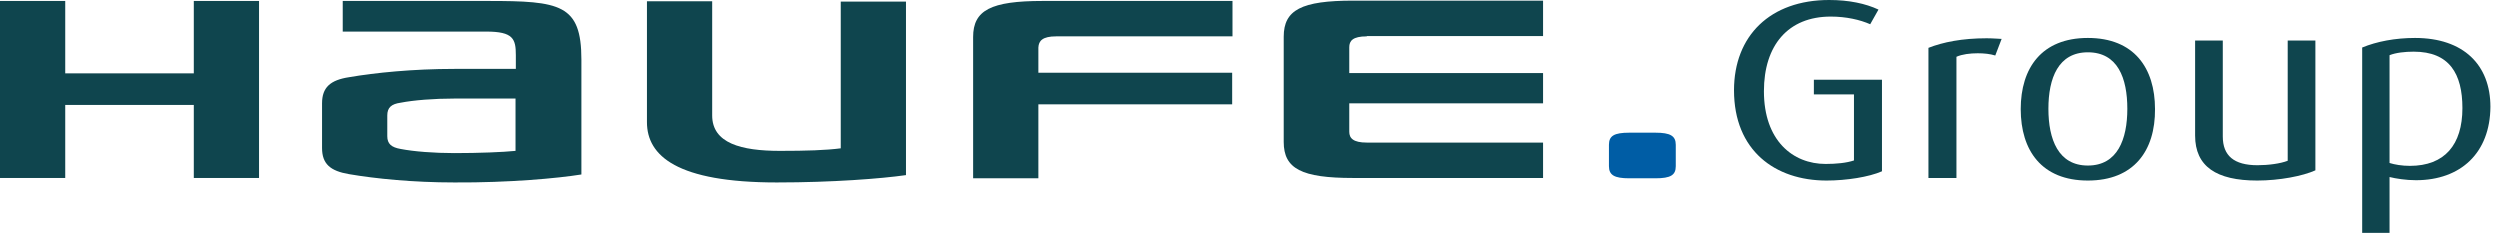
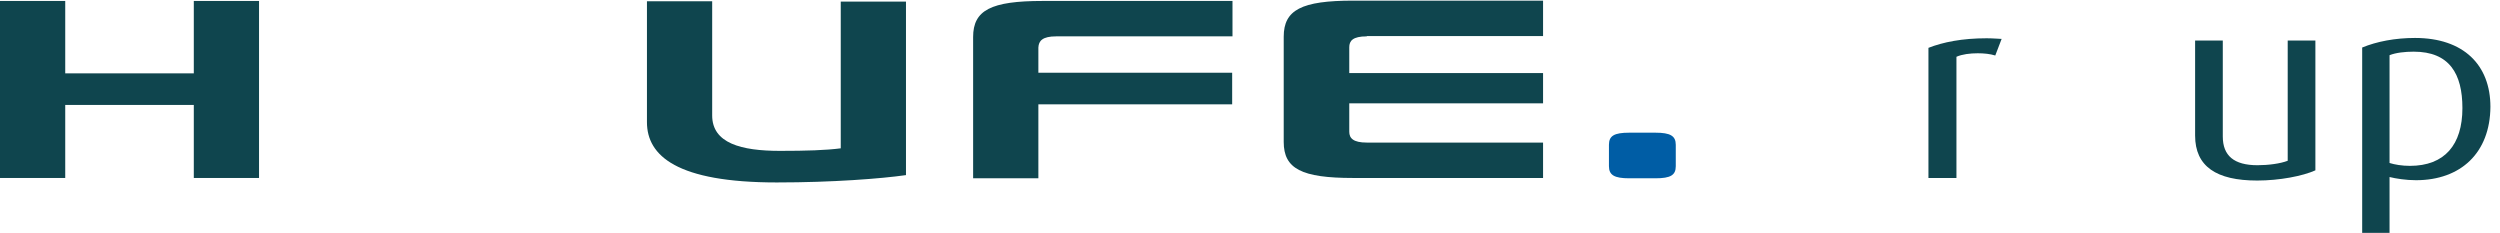
<svg xmlns="http://www.w3.org/2000/svg" width="204px" height="19px" viewBox="0 0 204 19" version="1.1">
  <title>16132_LO_Haufe_Group_RGB_pos_en</title>
  <desc>Created with Sketch.</desc>
  <defs />
  <g id="1440px-(content-1280px)" stroke="none" stroke-width="1" fill="none" fill-rule="evenodd">
    <g id="[0.0.0]Home" transform="translate(-109.0f454e, -35.0f454e)" fill-rule="nonzero">
      <g id="16132_LO_Haufe_Group_RGB_pos_en" transform="translate(109.0f454e, 35.0f454e)">
        <path d="M63.386,14.888 C55.258,14.888 52.791,12.727 52.791,9.968 L52.791,0.104 L58.114,0.104 L58.114,9.422 C58.114,11.686 60.477,12.311 63.645,12.311 C65.801,12.311 67.411,12.259 68.605,12.103 L68.605,0.13 L73.928,0.13 L73.928,14.289 C71.929,14.575 67.956,14.888 63.386,14.888 Z" id="Shape" fill="#0f454e" />
        <polygon id="Shape" fill="#0f454e" points="15.814 14.523 15.814 8.563 5.323 8.563 5.323 14.523 0 14.523 0 0.078 5.323 0.078 5.323 5.986 15.814 5.986 15.814 0.078 21.137 0.078 21.137 14.523" />
        <path d="M86.185,2.967 L100.571,2.967 L100.571,0.078 L85.068,0.078 C80.861,0.078 79.407,0.833 79.407,3.019 L79.407,14.549 L84.731,14.549 L84.731,8.511 L100.545,8.511 L100.545,5.934 L84.731,5.934 L84.731,3.878 C84.757,3.332 85.068,2.967 86.185,2.967 Z" id="Shape" fill="#0f454e" />
        <path d="M111.529,2.967 C110.386,2.967 110.1,3.332 110.1,3.852 L110.1,5.96 L125.914,5.96 L125.914,8.433 L110.1,8.433 L110.1,10.749 C110.1,11.27 110.412,11.634 111.529,11.634 L125.914,11.634 L125.914,14.523 L110.412,14.523 C106.205,14.523 104.751,13.768 104.751,11.582 L104.751,2.993 C104.751,0.807 106.205,0.052 110.412,0.052 L125.914,0.052 L125.914,2.941 L111.529,2.941 L111.529,2.967 Z" id="Shape" fill="#0f454e" />
        <path d="M131.29,11.816 C131.29,11.088 131.705,10.827 132.951,10.827 L135.081,10.827 C136.301,10.827 136.743,11.088 136.743,11.816 L136.743,13.56 C136.743,14.289 136.327,14.549 135.081,14.549 L132.951,14.549 C131.731,14.549 131.29,14.289 131.29,13.56 L131.29,11.816 Z" id="Shape" fill="#005DA5" />
-         <path d="M37.081,5.622 C33.679,5.622 30.615,5.934 28.486,6.299 C26.954,6.533 26.279,7.132 26.279,8.433 L26.279,12.077 C26.279,13.378 26.954,13.951 28.486,14.211 C30.615,14.575 33.679,14.888 37.081,14.888 C41.547,14.914 45.494,14.549 47.442,14.237 L47.442,4.867 C47.442,0.338 45.702,0.078 39.808,0.078 L27.967,0.078 L27.967,2.577 L39.678,2.577 C41.885,2.577 42.093,3.175 42.093,4.503 L42.093,5.622 L37.081,5.622 Z M37.081,12.493 C35.419,12.493 33.757,12.363 32.693,12.155 C31.94,12.025 31.602,11.738 31.602,11.114 L31.602,9.422 C31.602,8.771 31.94,8.485 32.693,8.381 C33.757,8.173 35.419,8.042 37.081,8.042 L42.067,8.042 L42.067,12.311 C41.054,12.415 39.08,12.493 37.081,12.493 L37.081,12.493 Z" id="Shape" fill="#0f454e" />
-         <path d="M149.051,14.732 C144.844,14.732 141.495,12.285 141.495,7.366 C141.495,2.915 144.455,0 149.259,0 C150.869,0 152.219,0.286 153.284,0.781 L152.609,1.978 C151.778,1.614 150.661,1.353 149.389,1.353 C145.909,1.353 143.936,3.696 143.936,7.444 C143.936,11.478 146.299,13.378 148.973,13.378 C149.83,13.378 150.661,13.3 151.284,13.092 L151.284,7.704 L148.012,7.704 L148.012,6.507 L153.569,6.507 L153.569,13.977 C152.505,14.445 150.661,14.732 149.051,14.732 Z" id="Shape" fill="#0f454e" />
        <path d="M162.814,4.529 C162.398,4.399 161.905,4.347 161.385,4.347 C160.762,4.347 160.113,4.425 159.646,4.633 L159.646,14.523 L157.361,14.523 L157.361,3.904 C158.555,3.436 160.113,3.123 162.112,3.123 C162.632,3.123 163.203,3.175 163.333,3.175 L162.814,4.529 Z" id="Shape" fill="#0f454e" />
-         <path d="M170.37,14.732 C166.605,14.732 164.891,12.285 164.891,8.901 C164.891,5.544 166.605,3.097 170.37,3.097 C174.135,3.097 175.849,5.544 175.849,8.901 C175.875,12.285 174.135,14.732 170.37,14.732 Z M170.37,4.268 C167.955,4.268 167.15,6.377 167.15,8.875 C167.15,11.374 167.955,13.508 170.37,13.508 C172.785,13.508 173.59,11.374 173.59,8.875 C173.59,6.377 172.811,4.268 170.37,4.268 Z" id="Shape" fill="#0f454e" />
        <path d="M184.185,14.732 C180.861,14.732 179.121,13.586 179.121,11.062 L179.121,3.305 L181.38,3.305 L181.38,11.14 C181.38,12.701 182.289,13.482 184.21,13.482 C185.093,13.482 186.08,13.352 186.677,13.118 L186.677,3.305 L188.936,3.305 L188.936,13.899 C187.898,14.367 186.002,14.732 184.185,14.732 Z" id="Shape" fill="#0f454e" />
        <path d="M197.142,14.705 C196.337,14.705 195.506,14.575 194.987,14.445 L194.987,19 L192.754,19 L192.754,3.878 C193.948,3.384 195.454,3.097 197.064,3.097 C201.037,3.097 203.218,5.31 203.218,8.719 C203.192,12.467 200.803,14.705 197.142,14.705 Z M196.96,4.216 C196.259,4.216 195.506,4.295 194.987,4.503 L194.987,13.3 C195.402,13.43 196,13.534 196.649,13.534 C199.479,13.534 200.933,11.816 200.933,8.823 C200.933,6.012 199.869,4.216 196.96,4.216 Z" id="Shape" fill="#0f454e" />
      </g>
    </g>
  </g>
</svg>